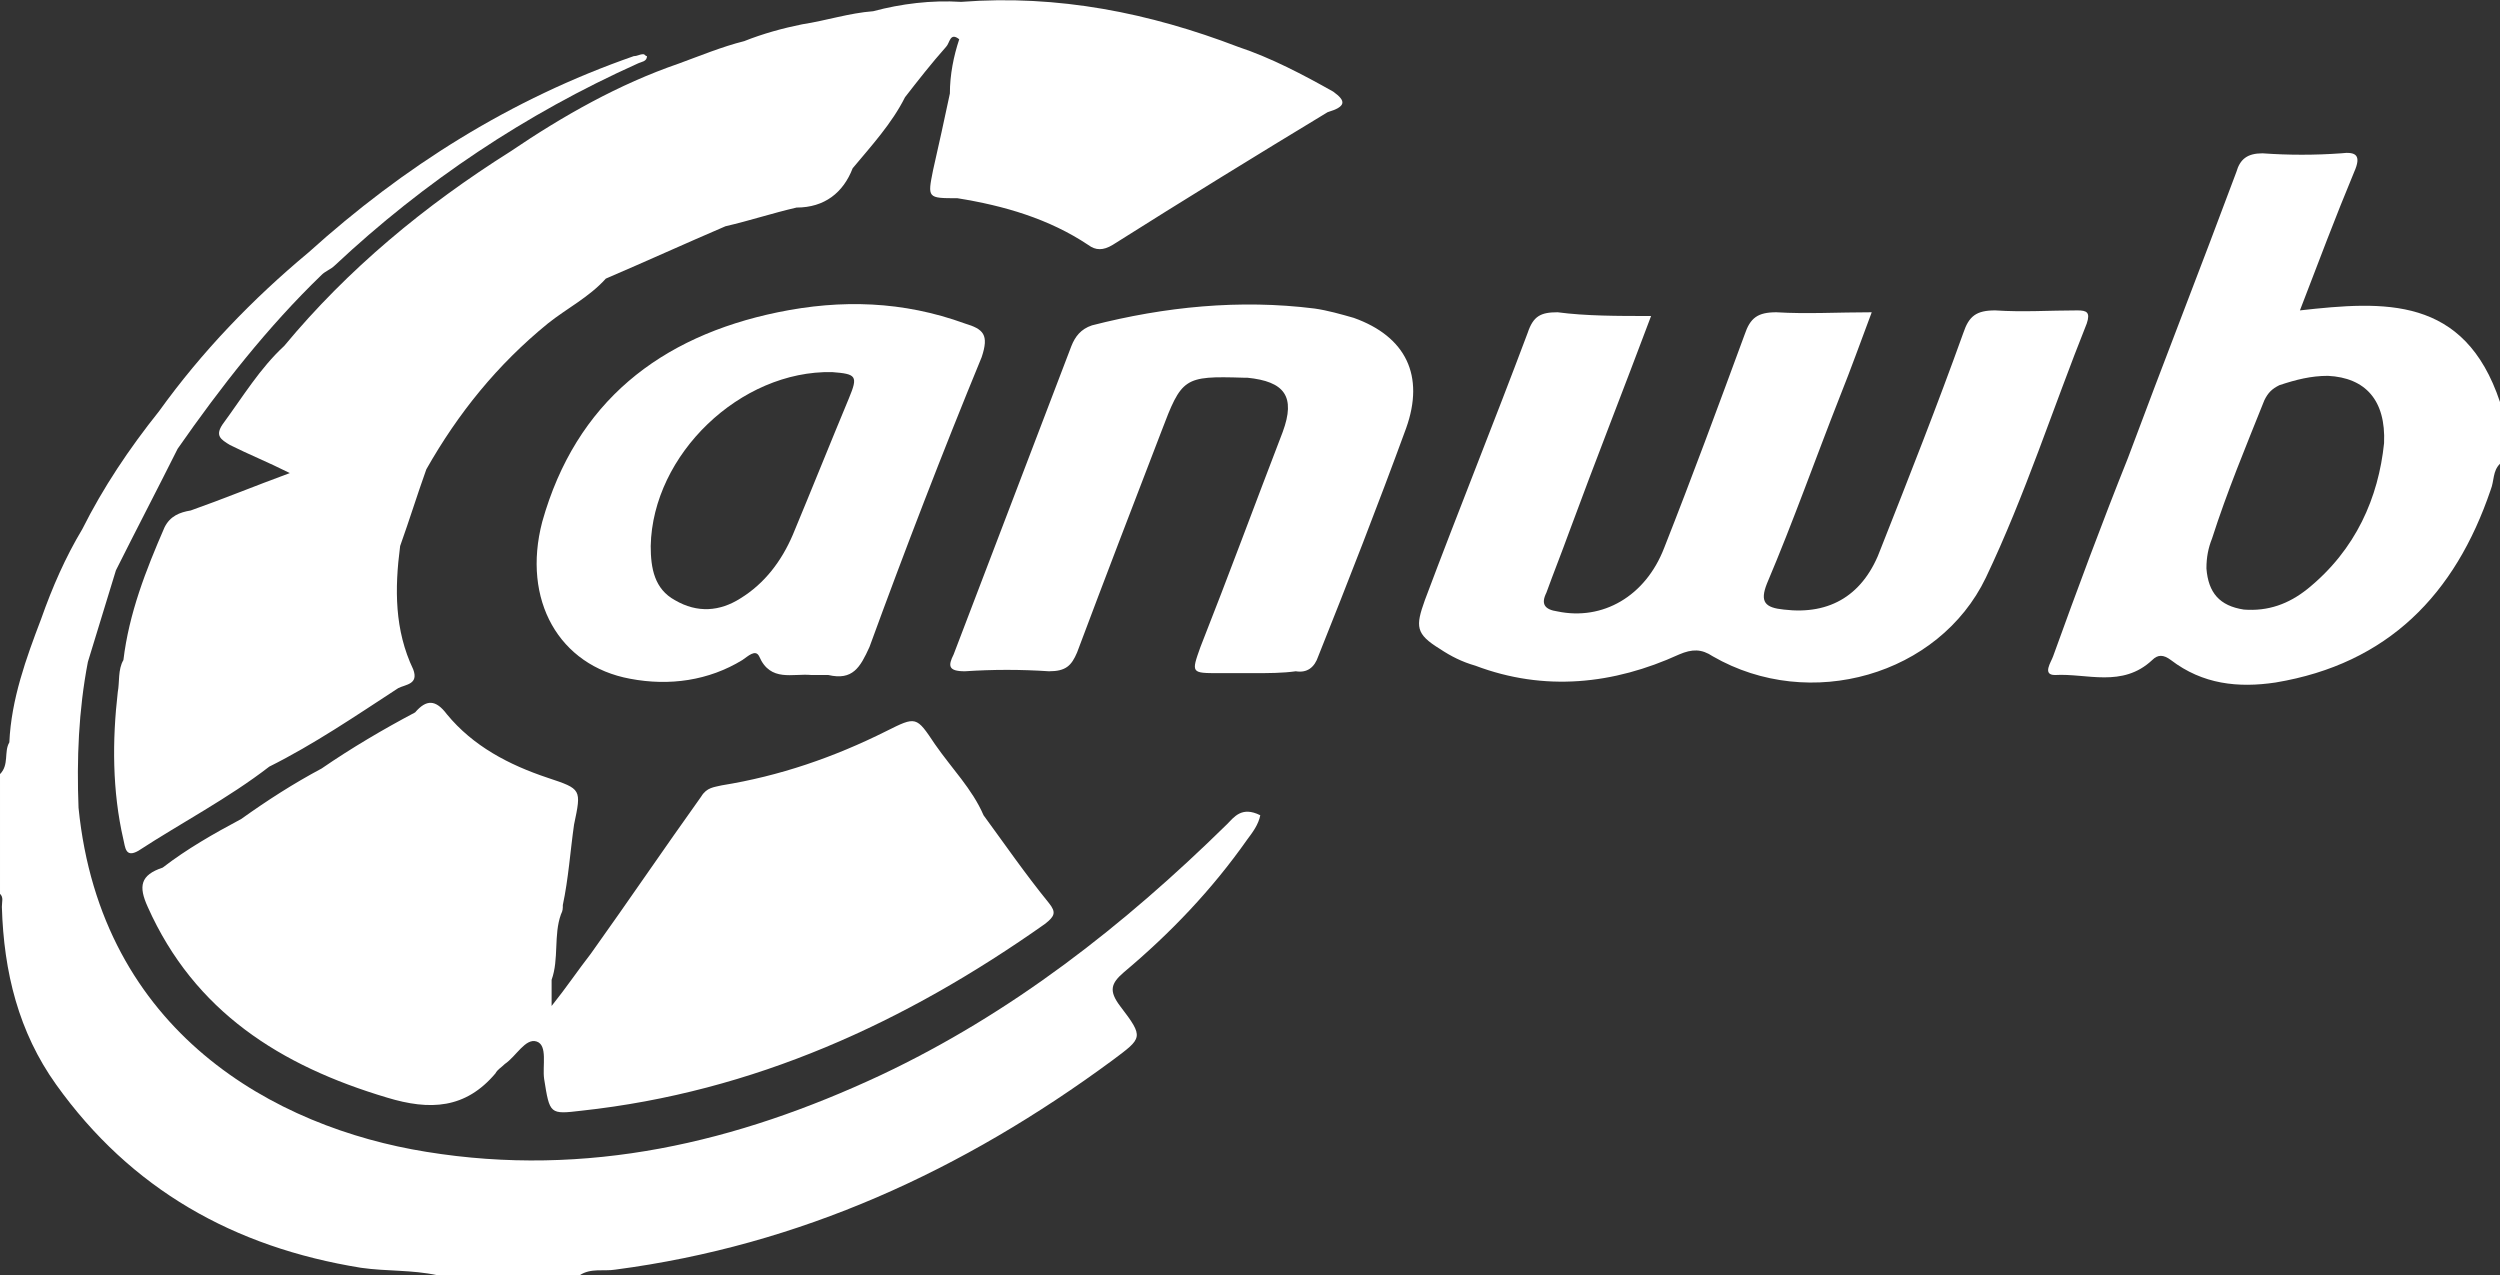
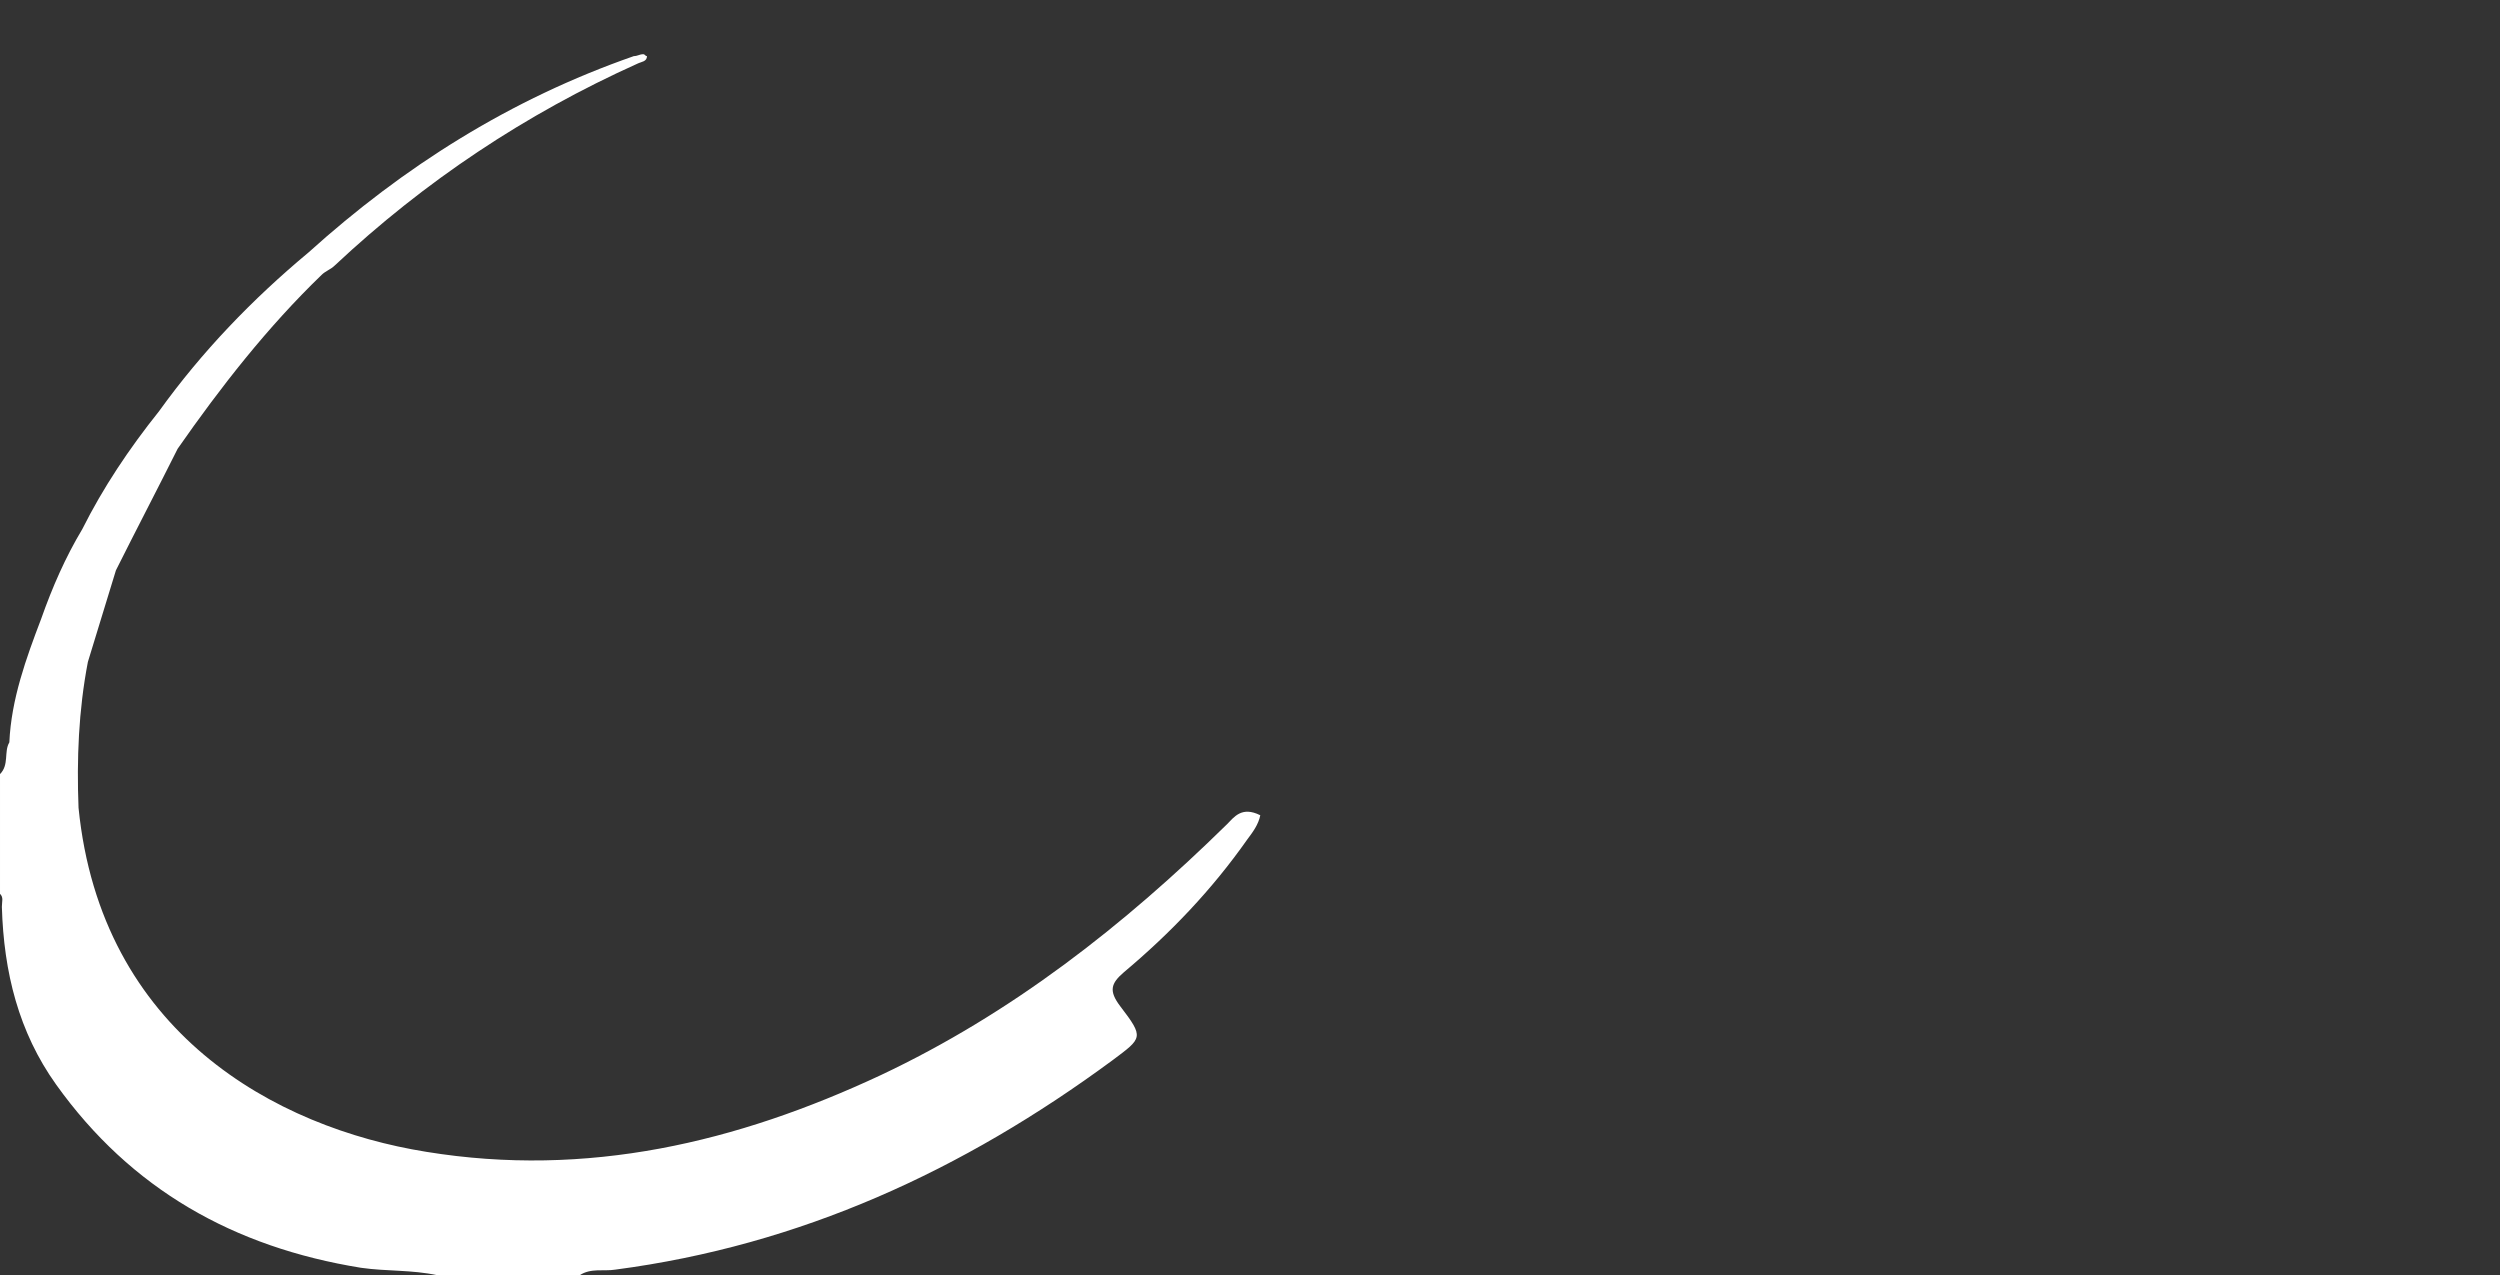
<svg xmlns="http://www.w3.org/2000/svg" id="Layer_1" width="133.7" height="68.2" viewBox="-412 246.8 133.7 68.2">
  <rect x="-412" y="246.8" width="133.7" height="68.2" fill="#333333" stroke="none" />
  <style>.st0{fill:#fff}</style>
-   <path class="st0" d="M-323.7 263.7c-1.5 4-3 7.8-4.4 11.6-.4 1.1-.8 2.1-1.2 3.2-.3.6-.1.9.6 1 2.4.5 4.7-.8 5.7-3.4 1.5-3.8 2.9-7.6 4.3-11.4.3-.9.7-1.2 1.7-1.2 1.6.1 3.3 0 5.1 0-.6 1.6-1.1 3-1.7 4.5-1.3 3.3-2.5 6.7-3.9 10-.4 1-.1 1.3.9 1.4 2.5.3 4.3-.8 5.2-3.3 1.5-3.8 3-7.6 4.4-11.5.3-.9.7-1.2 1.7-1.2 1.5.1 2.9 0 4.4 0 .5 0 .7.1.5.7-1.8 4.5-3.3 9.2-5.4 13.6-2.5 5.2-9.4 7.2-14.6 4.2-.6-.4-1.1-.4-1.8-.1-3.5 1.6-7.2 2-10.9.6-.7-.2-1.3-.5-1.9-.9-1.3-.8-1.3-1.2-.8-2.6 1.8-4.8 3.7-9.5 5.5-14.3.3-.9.7-1.1 1.6-1.1 1.5.2 3.2.2 5 .2zM-344.9 282.8h-1.9c-1.5 0-1.5 0-1-1.4 1.5-3.8 2.9-7.6 4.4-11.5.7-1.9.1-2.7-1.9-2.9h-.2c-3.2-.1-3.3 0-4.4 2.9-1.5 3.9-3 7.8-4.5 11.8-.3.7-.6 1-1.5 1-1.5-.1-3-.1-4.5 0-.9 0-.9-.3-.6-.9l6.3-16.5c.2-.5.5-.9 1.1-1.1 3.9-1 7.9-1.4 11.9-.9.7.1 1.4.3 2.1.5 2.8 1 3.8 3.1 2.8 5.9-1.5 4.1-3.1 8.2-4.7 12.2-.2.6-.6.9-1.2.8-.7.1-1.5.1-2.2.1z" />
  <path class="st0" d="M-346.4 290.9c-5.5 5.4-11.5 10.1-18.5 13.4-7.7 3.6-15.7 5.5-24.3 4.1-8.1-1.3-17.4-6.4-18.6-18.4-.1-2.6 0-5.2.5-7.8.5-1.6 1-3.3 1.5-4.9 1.1-2.2 2.2-4.3 3.3-6.5 2.3-3.3 4.8-6.5 7.7-9.3.2-.2.5-.3.7-.5 4.8-4.5 10.2-8.1 16.2-10.8.2-.1.5-.1.5-.4-.1 0-.1-.1-.2-.1-.2 0-.3.1-.5.1-6.6 2.3-12.3 5.9-17.4 10.5-3 2.5-5.7 5.3-8 8.5-1.6 2-3 4.1-4.1 6.3-.9 1.5-1.6 3.1-2.2 4.8-.8 2.1-1.6 4.3-1.7 6.6-.3.5 0 1.2-.5 1.7v6.4c.2.2.1.4.1.7.1 3.5.9 6.7 2.9 9.5 4 5.6 9.5 8.7 16.3 9.8 1.4.2 2.7.1 4.1.4h7.6c.6-.4 1.3-.2 1.9-.3 9.9-1.3 18.6-5.3 26.6-11.2 1.6-1.2 1.7-1.2.4-2.9-.6-.8-.5-1.2.2-1.8 2.5-2.1 4.7-4.4 6.6-7.1.3-.4.6-.8.7-1.3-1-.5-1.4.1-1.8.5z" />
-   <path class="st0" d="M-359.4 290.4c-.6-1.4-1.7-2.5-2.6-3.8-1-1.5-1-1.5-2.6-.7-2.8 1.4-5.7 2.4-8.8 2.9-.4.1-.8.1-1.1.6-2 2.8-3.9 5.6-5.9 8.4-.7.9-1.3 1.8-2.1 2.8v-1.4c.4-1.1.1-2.4.5-3.5.1-.2.1-.3.1-.5.3-1.4.4-2.9.6-4.3.4-1.9.4-1.9-1.4-2.5-2.1-.7-4-1.7-5.4-3.4-.6-.8-1.1-.8-1.7-.1-1.7.9-3.4 1.9-5 3-1.5.8-2.9 1.7-4.3 2.7-1.5.8-2.9 1.6-4.2 2.6-1.2.4-1.3 1-.8 2.1 2.5 5.6 7.1 8.5 12.8 10.2 2.3.7 4.2.6 5.8-1.3.1-.2.3-.3.5-.5.6-.4 1.1-1.4 1.7-1.2s.3 1.3.4 2c.3 1.9.3 1.9 2 1.7 9.2-1 17.3-4.7 24.8-10 .5-.4.6-.6.2-1.1-1.3-1.6-2.4-3.2-3.5-4.7zM-340.7 251.7c-1.6-.9-3.3-1.8-5.1-2.4-4.7-1.8-9.6-2.8-14.8-2.4-1.6-.1-3.2.1-4.7.5-1.3.1-2.5.5-3.8.7-1 .2-2.1.5-3.1.9-1.2.3-2.4.8-3.5 1.2-3.2 1.1-6.2 2.8-9 4.7-4.6 2.9-8.7 6.3-12.1 10.4-1.3 1.2-2.2 2.7-3.3 4.2-.4.6-.1.8.4 1.1 1 .5 2 .9 3.2 1.5-1.9.7-3.6 1.4-5.3 2-.6.1-1.1.3-1.4.9-1 2.3-1.9 4.6-2.2 7.1-.3.5-.2 1.2-.3 1.7-.3 2.6-.3 5.3.3 7.9.1.4.1 1 .8.6 2.3-1.5 4.8-2.8 7-4.5 2.4-1.2 4.6-2.7 6.9-4.2.4-.2 1.1-.2.8-1-1-2.1-1-4.3-.7-6.6.5-1.4.9-2.7 1.4-4.1 1.7-3 3.8-5.6 6.5-7.8 1-.8 2.2-1.4 3.1-2.4 2.1-.9 4.3-1.9 6.4-2.8 1.3-.3 2.5-.7 3.8-1 1.5 0 2.5-.8 3-2.1 1-1.2 2.1-2.4 2.8-3.8.7-.9 1.4-1.8 2.2-2.7.2-.2.2-.8.7-.4-.3.9-.5 1.9-.5 2.9-.3 1.4-.6 2.8-.9 4.1-.3 1.5-.3 1.5 1.3 1.5 2.5.4 4.9 1.1 7 2.5.4.3.8.3 1.3 0 3.8-2.4 7.7-4.8 11.5-7.1 1-.3 1-.6.3-1.1zM-289 263.4c1-2.6 1.9-5 2.9-7.4.4-.9.1-1.1-.7-1-1.4.1-2.8.1-4.2 0-.8 0-1.2.3-1.4 1-1.9 5.1-3.9 10.2-5.8 15.3-1.4 3.5-2.7 7-4 10.6-.1.3-.6 1 .1 1 1.7-.1 3.6.7 5.2-.8.3-.3.6-.3 1 0 1.7 1.3 3.6 1.5 5.6 1.2 6-1 9.6-4.7 11.5-10.3.2-.5.1-1 .5-1.4v-3.3c-1.9-5.7-6.2-5.4-10.7-4.9zm.4 14.9c-1 .8-2.1 1.2-3.4 1.1-1.3-.2-1.9-.9-2-2.2 0-.6.1-1.1.3-1.6.8-2.5 1.8-4.9 2.8-7.4.2-.4.4-.6.8-.8.9-.3 1.7-.5 2.6-.5 2 .1 3.1 1.3 3 3.6-.3 2.9-1.5 5.7-4.1 7.8z" />
  <g>
-     <path class="st0" d="M-360.4 264.1c-3.3-1.2-6.6-1.3-10-.6-6.3 1.3-10.8 4.8-12.6 11.2-1.1 4.2.9 7.7 4.7 8.4 2.1.4 4.2.1 6-1 .3-.2.7-.6.9-.2.6 1.4 1.8.9 2.8 1h.9c1.3.3 1.7-.4 2.2-1.5 1.9-5.2 3.9-10.4 6-15.5.4-1.2.1-1.5-.9-1.8zm-6.2 4c-1 2.4-2 4.9-3 7.3-.6 1.4-1.5 2.6-2.8 3.4-1.1.7-2.3.8-3.5.1-1.1-.6-1.3-1.7-1.3-2.9.1-4.9 4.8-9.4 9.7-9.3 1.3.1 1.4.2.9 1.4z" />
-   </g>
+     </g>
</svg>